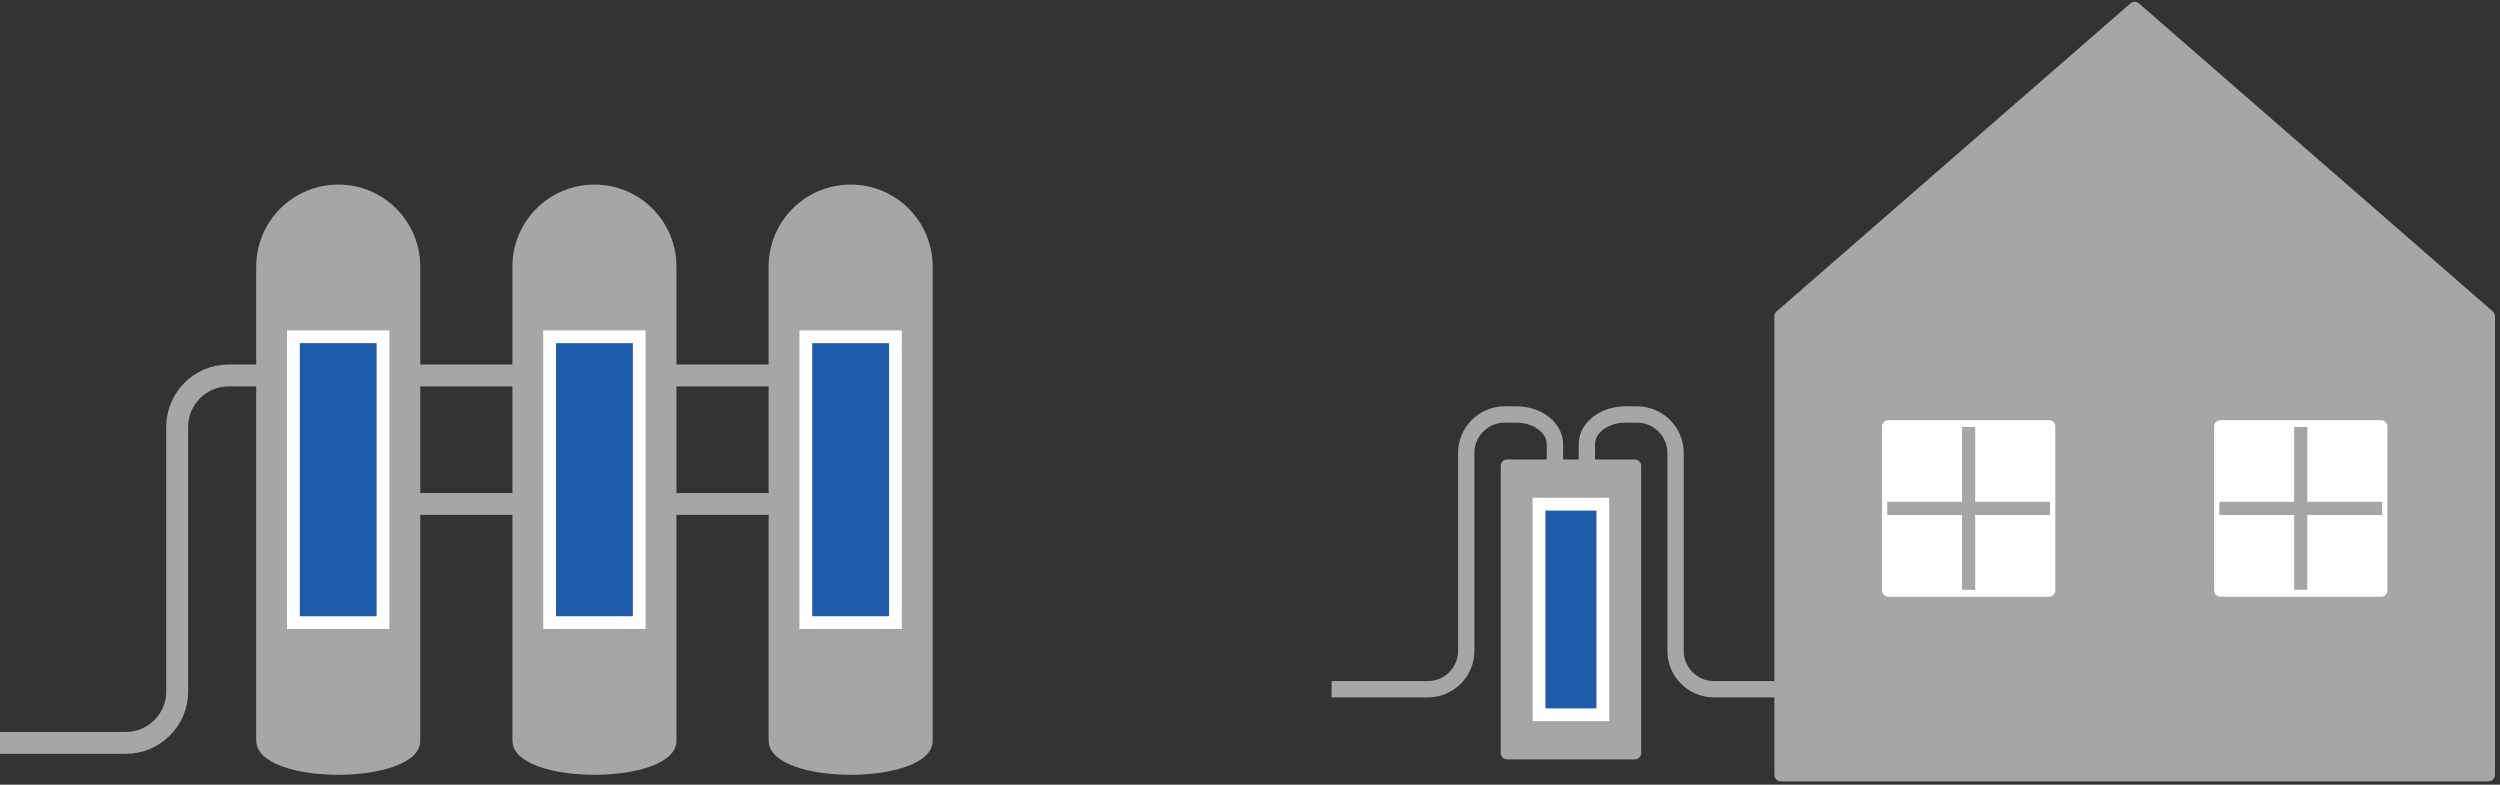
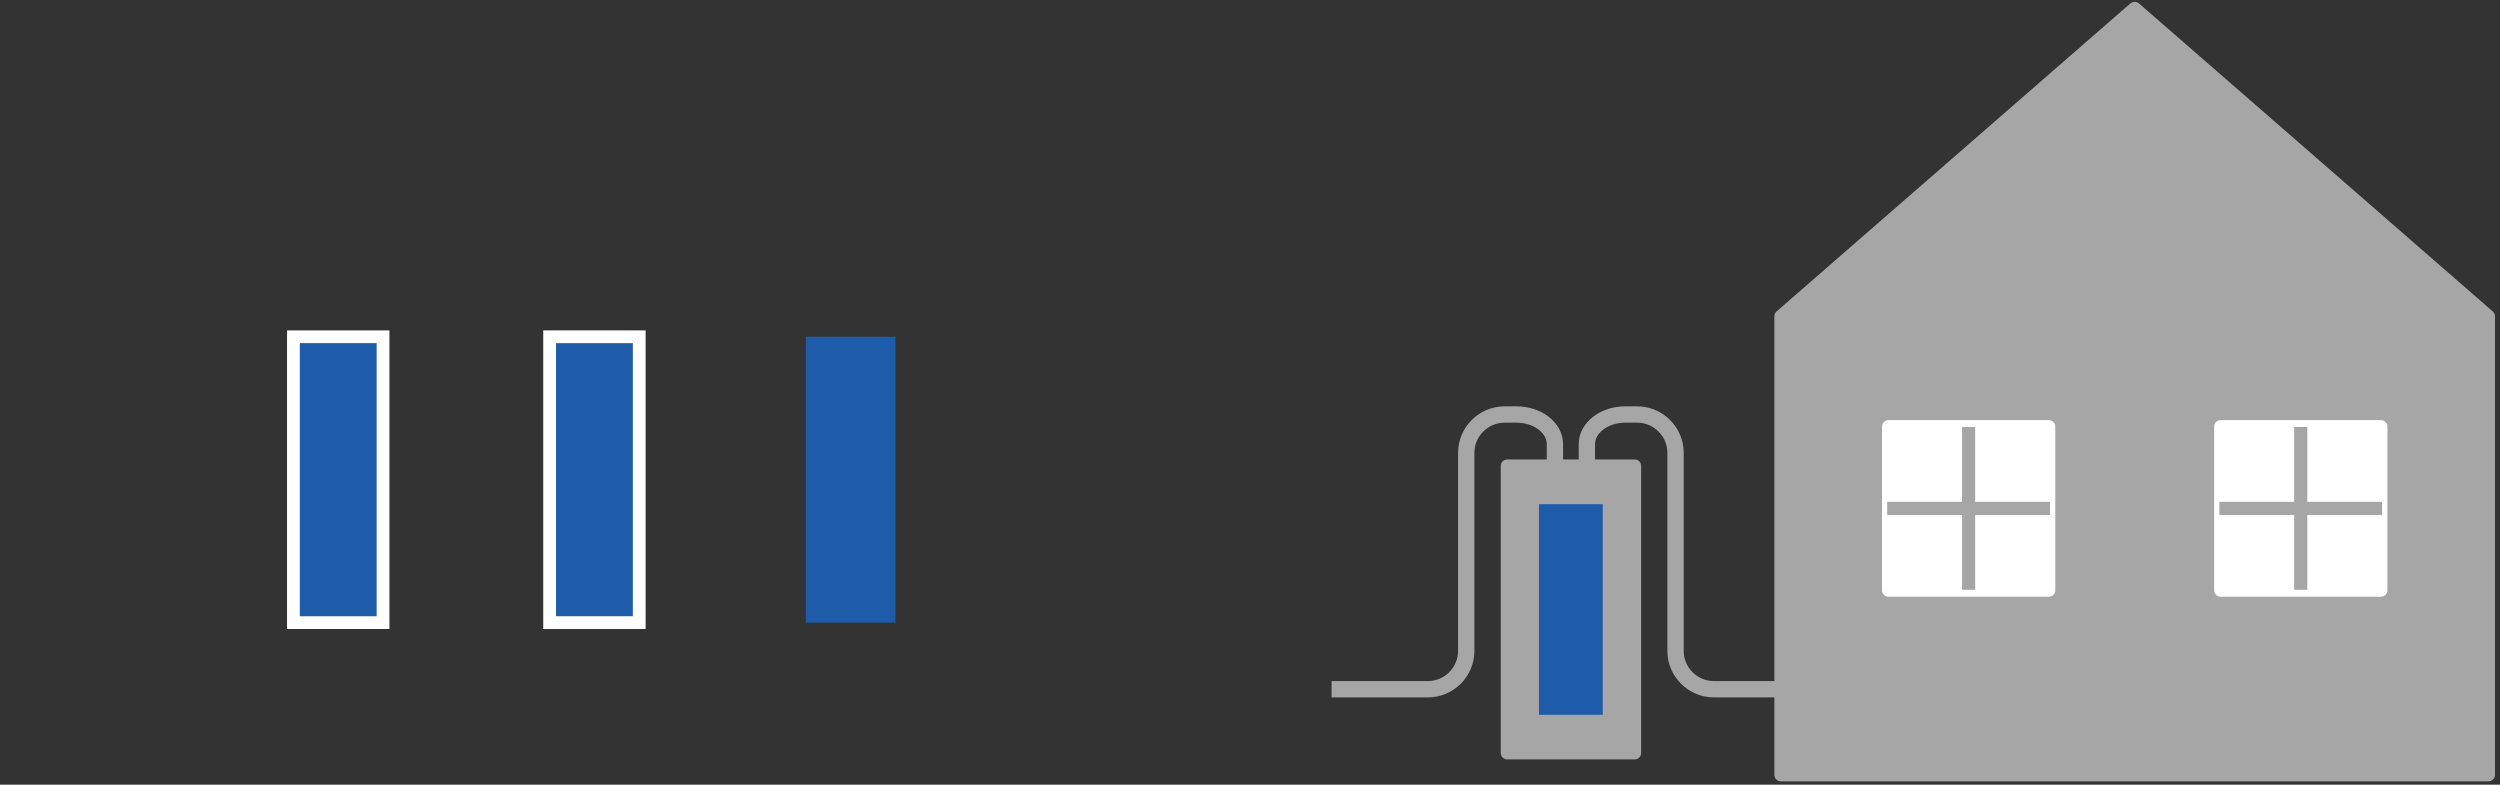
<svg xmlns="http://www.w3.org/2000/svg" id="_イヤー_2" viewBox="0 0 274 86">
  <rect x="0" y="0" width="274" height="86" fill="#333333" stroke="none" />
  <defs>
    <style>.cls-3,.cls-4{fill:none;stroke:#a6a6a6;stroke-miterlimit:8}.cls-7,.cls-8{fill:#fff}.cls-10{fill:#1e5caa}.cls-3{stroke-width:1.79px}.cls-4{stroke-width:1.44px}.cls-8{stroke-linecap:round;stroke-linejoin:round;stroke-width:1.4px;stroke:#fff}</style>
  </defs>
  <g id="_ザイン">
-     <path id="_スライス_" style="fill:none;opacity:.5" d="M0 0h274v86H0z" />
-     <path d="M35.3 55.23h64.48M0 81.42h13.8c3.09 0 5.62-2.53 5.62-5.62V46.77c0-3.09 2.53-5.62 5.62-5.62h74.74" style="stroke:#a6a6a6;stroke-miterlimit:8;stroke-width:2.4px;fill:none" />
-     <path d="M84.24 81.2V29.22c0-4.96 4.02-8.99 8.99-8.99s8.99 4.02 8.99 8.99V81.2c0 4.96-17.97 4.96-17.97 0Zm-28.08 0V29.22c0-4.96 4.02-8.99 8.99-8.99s8.99 4.02 8.99 8.99V81.2c0 4.96-17.97 4.96-17.97 0Zm-28.08 0V29.22c0-4.96 4.02-8.99 8.99-8.99s8.99 4.02 8.99 8.99V81.2c0 4.96-17.97 4.96-17.97 0Z" style="fill:#a6a6a6" />
    <path class="cls-10" d="M88.32 36.91h9.82v31.33h-9.82z" />
-     <path class="cls-7" d="M97.44 37.61v29.93h-8.42V37.61h8.42m1.4-1.4H87.62v32.73h11.22V36.21Z" />
    <path class="cls-10" d="M60.24 36.91h9.82v31.33h-9.82z" />
    <path class="cls-7" d="M69.36 37.61v29.93h-8.42V37.61h8.42m1.4-1.4H59.54v32.73h11.22V36.21Z" />
    <path class="cls-10" d="M32.15 36.91h9.82v31.33h-9.82z" />
    <path class="cls-7" d="M41.28 37.61v29.93h-8.42V37.61h8.42m1.4-1.4H31.46v32.73h11.22V36.21Z" />
    <path style="stroke-linecap:round;stroke-linejoin:round;stroke-width:1.44px;fill-rule:evenodd;fill:#a6a6a6;stroke:#a6a6a6" d="m233.96.92-38.77 33.75v50.25h77.54V34.67L233.96.92z" />
    <path class="cls-8" d="M206.97 46.75h17.59V64.7h-17.59z" />
    <path class="cls-4" d="M215.76 46.8v17.84m8.92-8.92h-17.84" />
    <path class="cls-8" d="M243.37 46.75h17.59V64.7h-17.59z" />
    <path class="cls-4" d="M252.16 46.8v17.84m8.92-8.92h-17.84" />
    <path class="cls-3" d="M198.4 75.54h-10.56c-2.31 0-4.2-1.89-4.2-4.2V49.63c0-2.31-1.89-4.2-4.2-4.2h-1.32c-2.31 0-4.2 1.46-4.2 3.25v3.25" />
    <path style="stroke-width:1.4px;stroke-linecap:round;stroke-linejoin:round;fill:#a6a6a6;stroke:#a6a6a6" d="M165.18 51.06h13.99v31.47h-13.99z" />
    <path class="cls-10" d="M168.67 55.26h6.99v23.08h-6.99z" />
-     <path class="cls-7" d="M174.97 55.96v21.68h-5.59V55.96h5.59m1.4-1.4h-8.39v24.48h8.39V54.56Z" />
    <path class="cls-3" d="M145.94 75.54h10.56c2.31 0 4.2-1.89 4.2-4.2V49.63c0-2.31 1.89-4.2 4.2-4.2h1.32c2.31 0 4.2 1.46 4.2 3.25v3.25" />
  </g>
</svg>